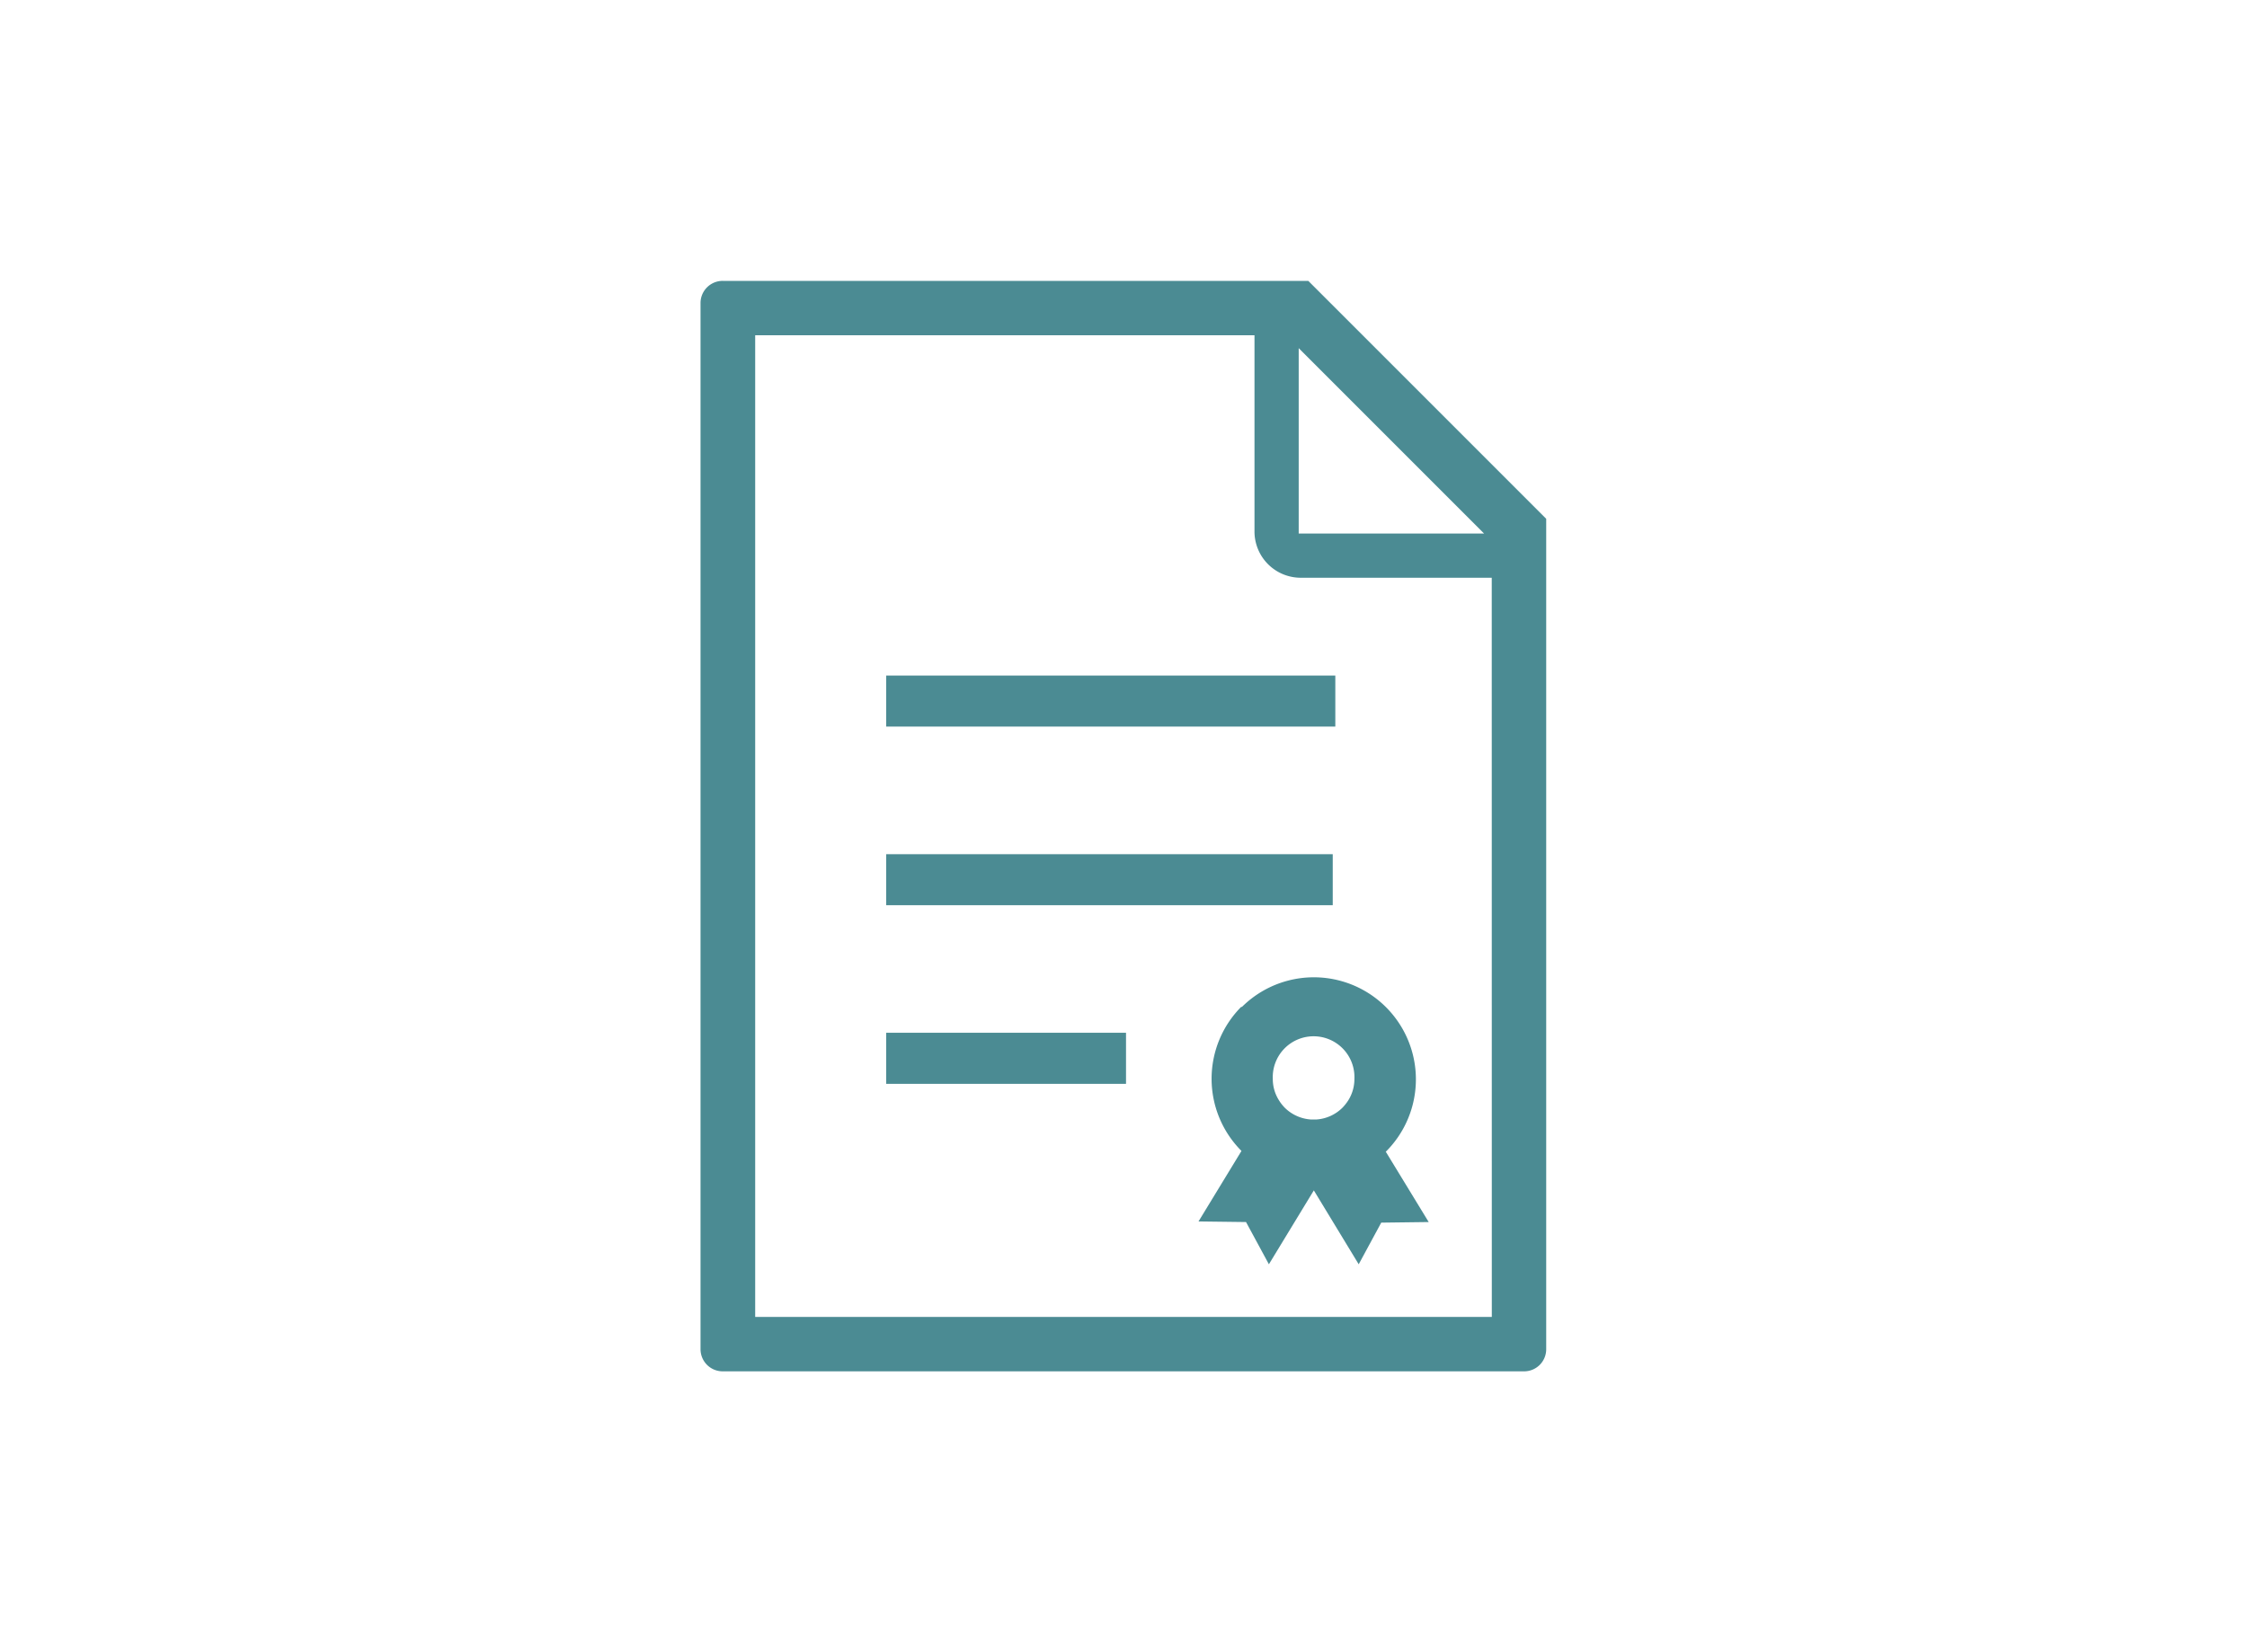
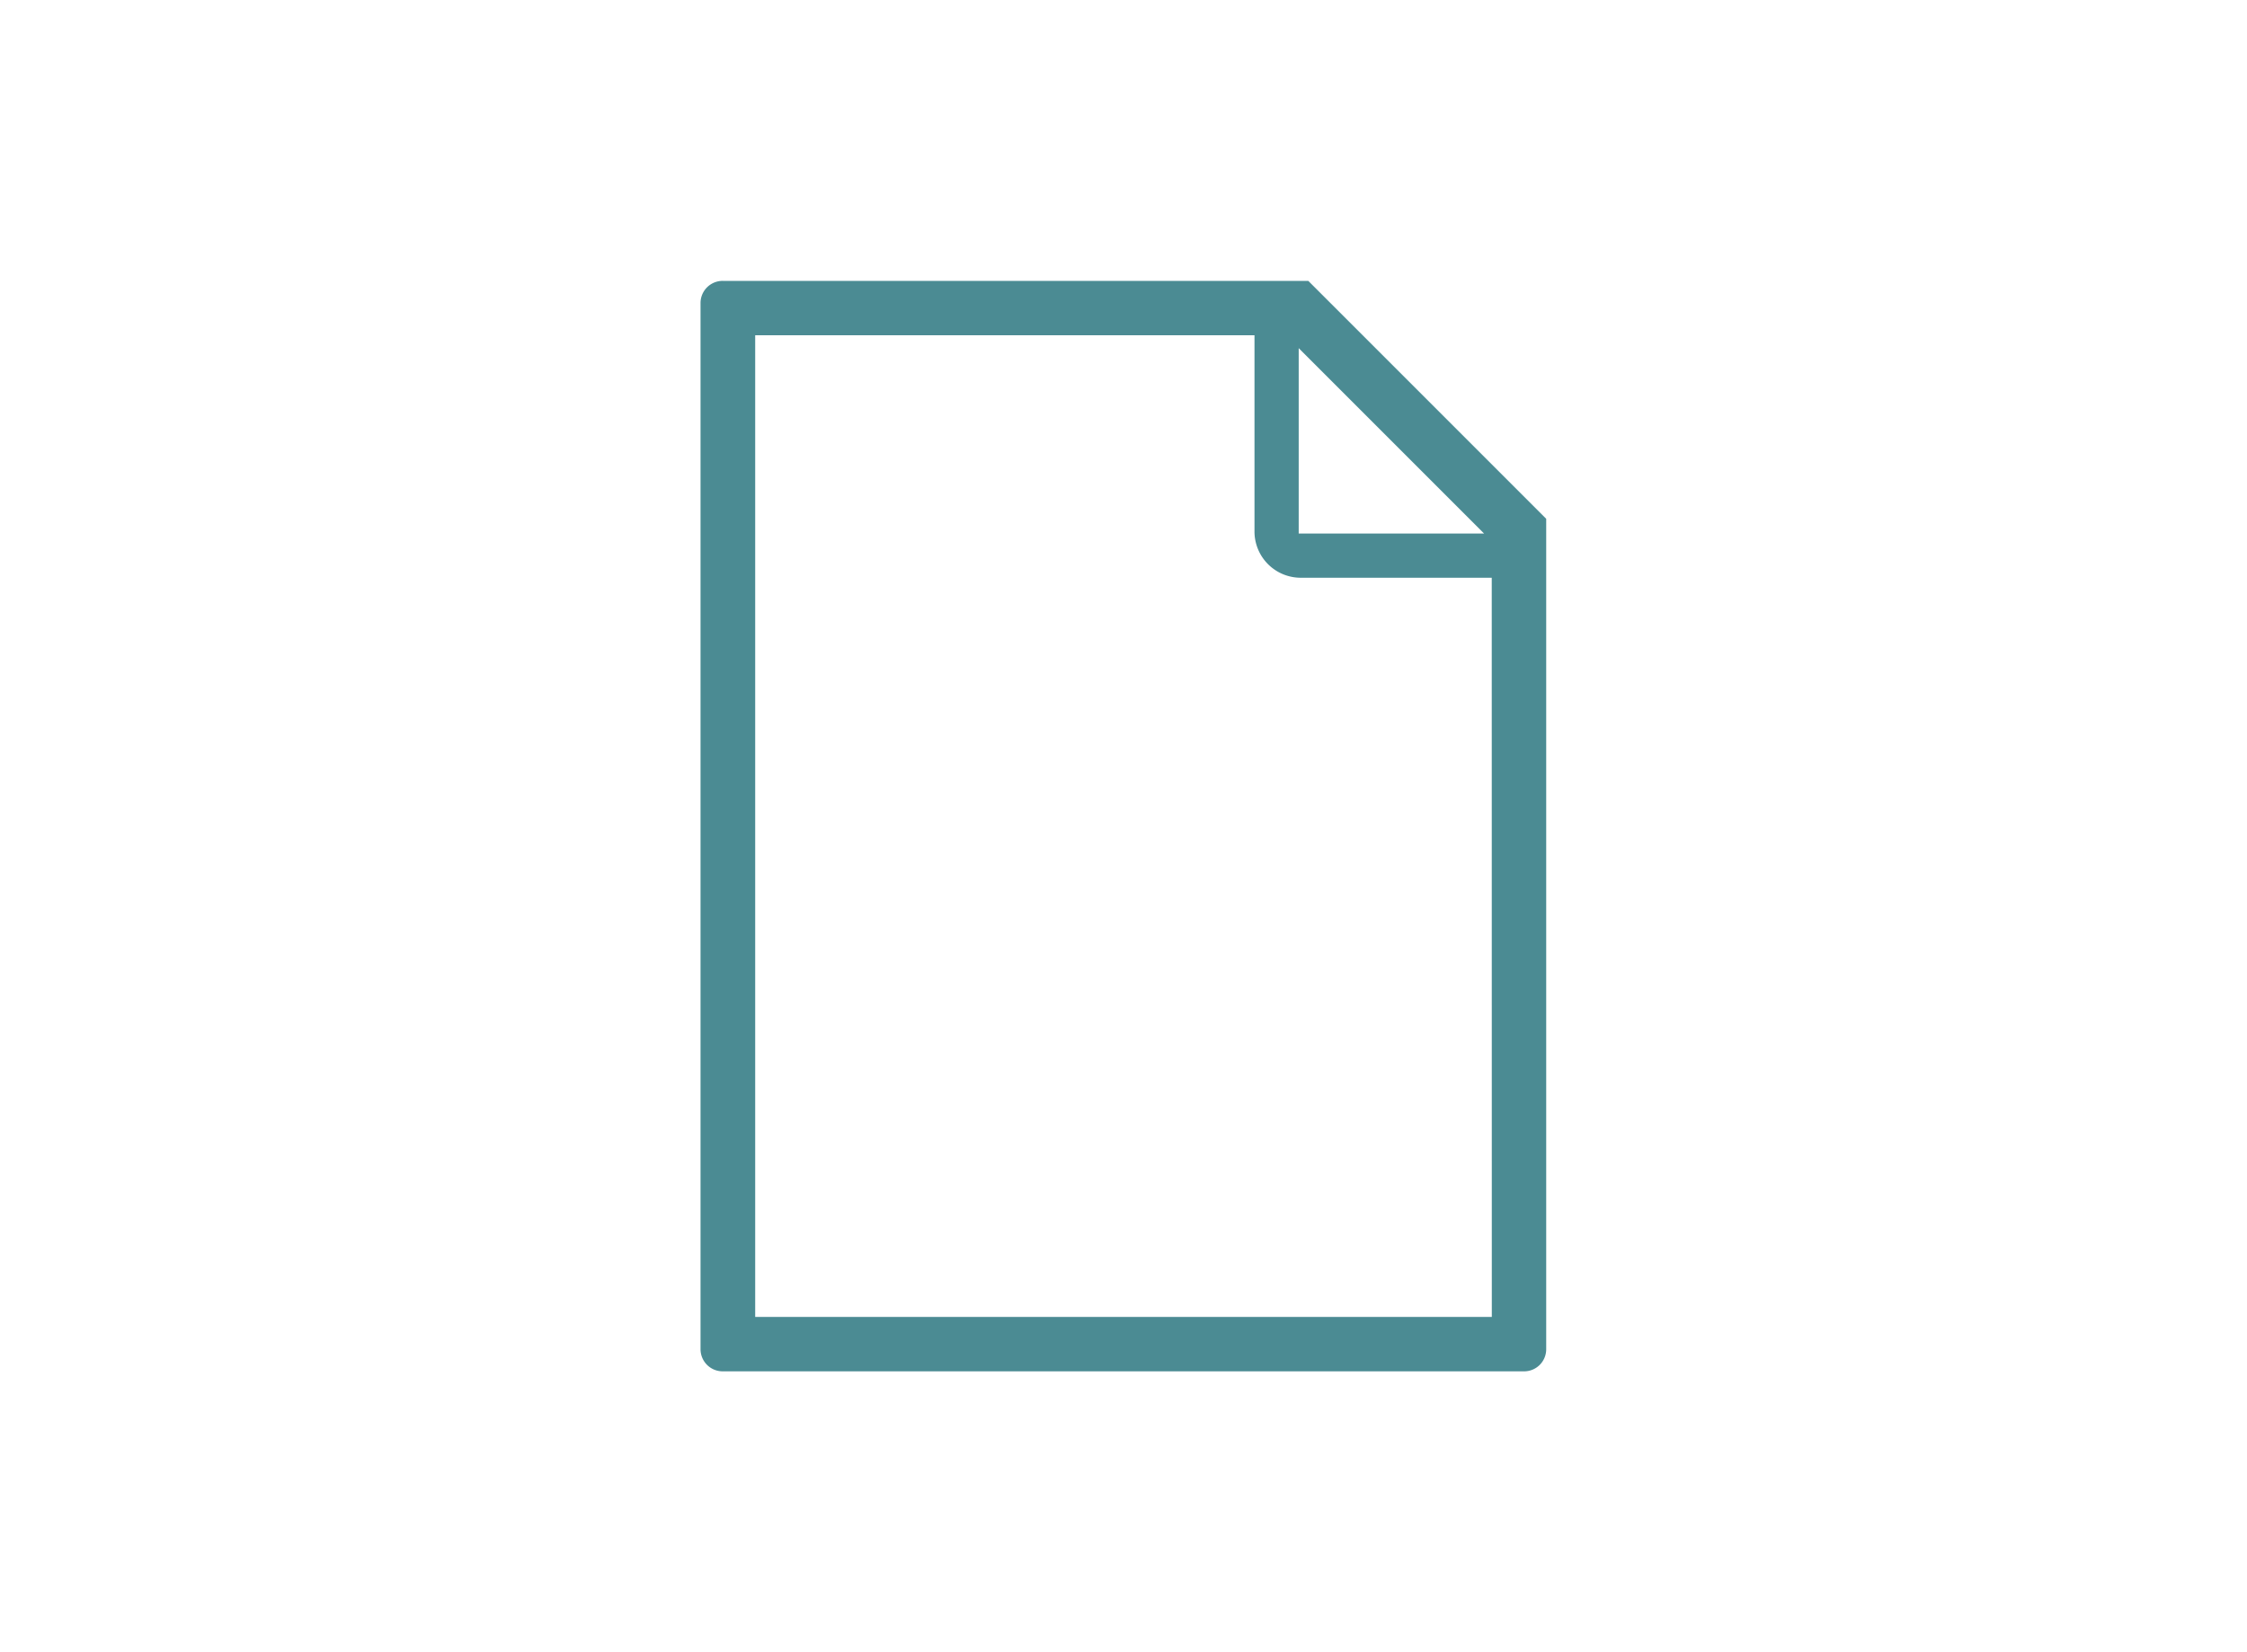
<svg xmlns="http://www.w3.org/2000/svg" viewBox="0 0 340 250">
  <g fill="#4b8b93">
-     <path d="m134.09 102.22h67.96v7.72h-67.96z" />
-     <path d="m134.09 129.25h67.57v7.72h-67.57z" />
-     <path d="m134.09 156.27h36.29v7.73h-36.29z" />
-     <path d="m187.85 152.31a15.45 15.45 0 0 0 0 21.84l-6.5 10.67 7.19.09 3.46 6.39 6.8-11.18 6.79 11.18 3.41-6.3 7.18-.09-6.51-10.67h.05a15.44 15.44 0 1 0 -21.84-21.84zm17.09 10.92a6.07 6.07 0 0 1 -.9 3.22 7 7 0 0 1 -.9 1.15 6.17 6.17 0 0 1 -3.92 1.79h-.45-.45a6.2 6.2 0 0 1 -3.93-1.79 6.45 6.45 0 0 1 -.89-1.15 6 6 0 0 1 -.91-3.22 6.18 6.18 0 1 1 12.35 0z" />
    <path d="m109.38 42.5a3.35 3.35 0 0 0 -3.38 3.34v158.32a3.35 3.35 0 0 0 3.34 3.34h121.28a3.34 3.34 0 0 0 3.34-3.34v-125.66l-36-36zm116.35 156.77h-111.46v-148.54h75.55v29.69a7 7 0 0 0 7 7h28.9zm-29.22-118.54v-28.05l28.05 28.05z" />
  </g>
  <path d="m0 0h340v250h-340z" fill="none" />
</svg>